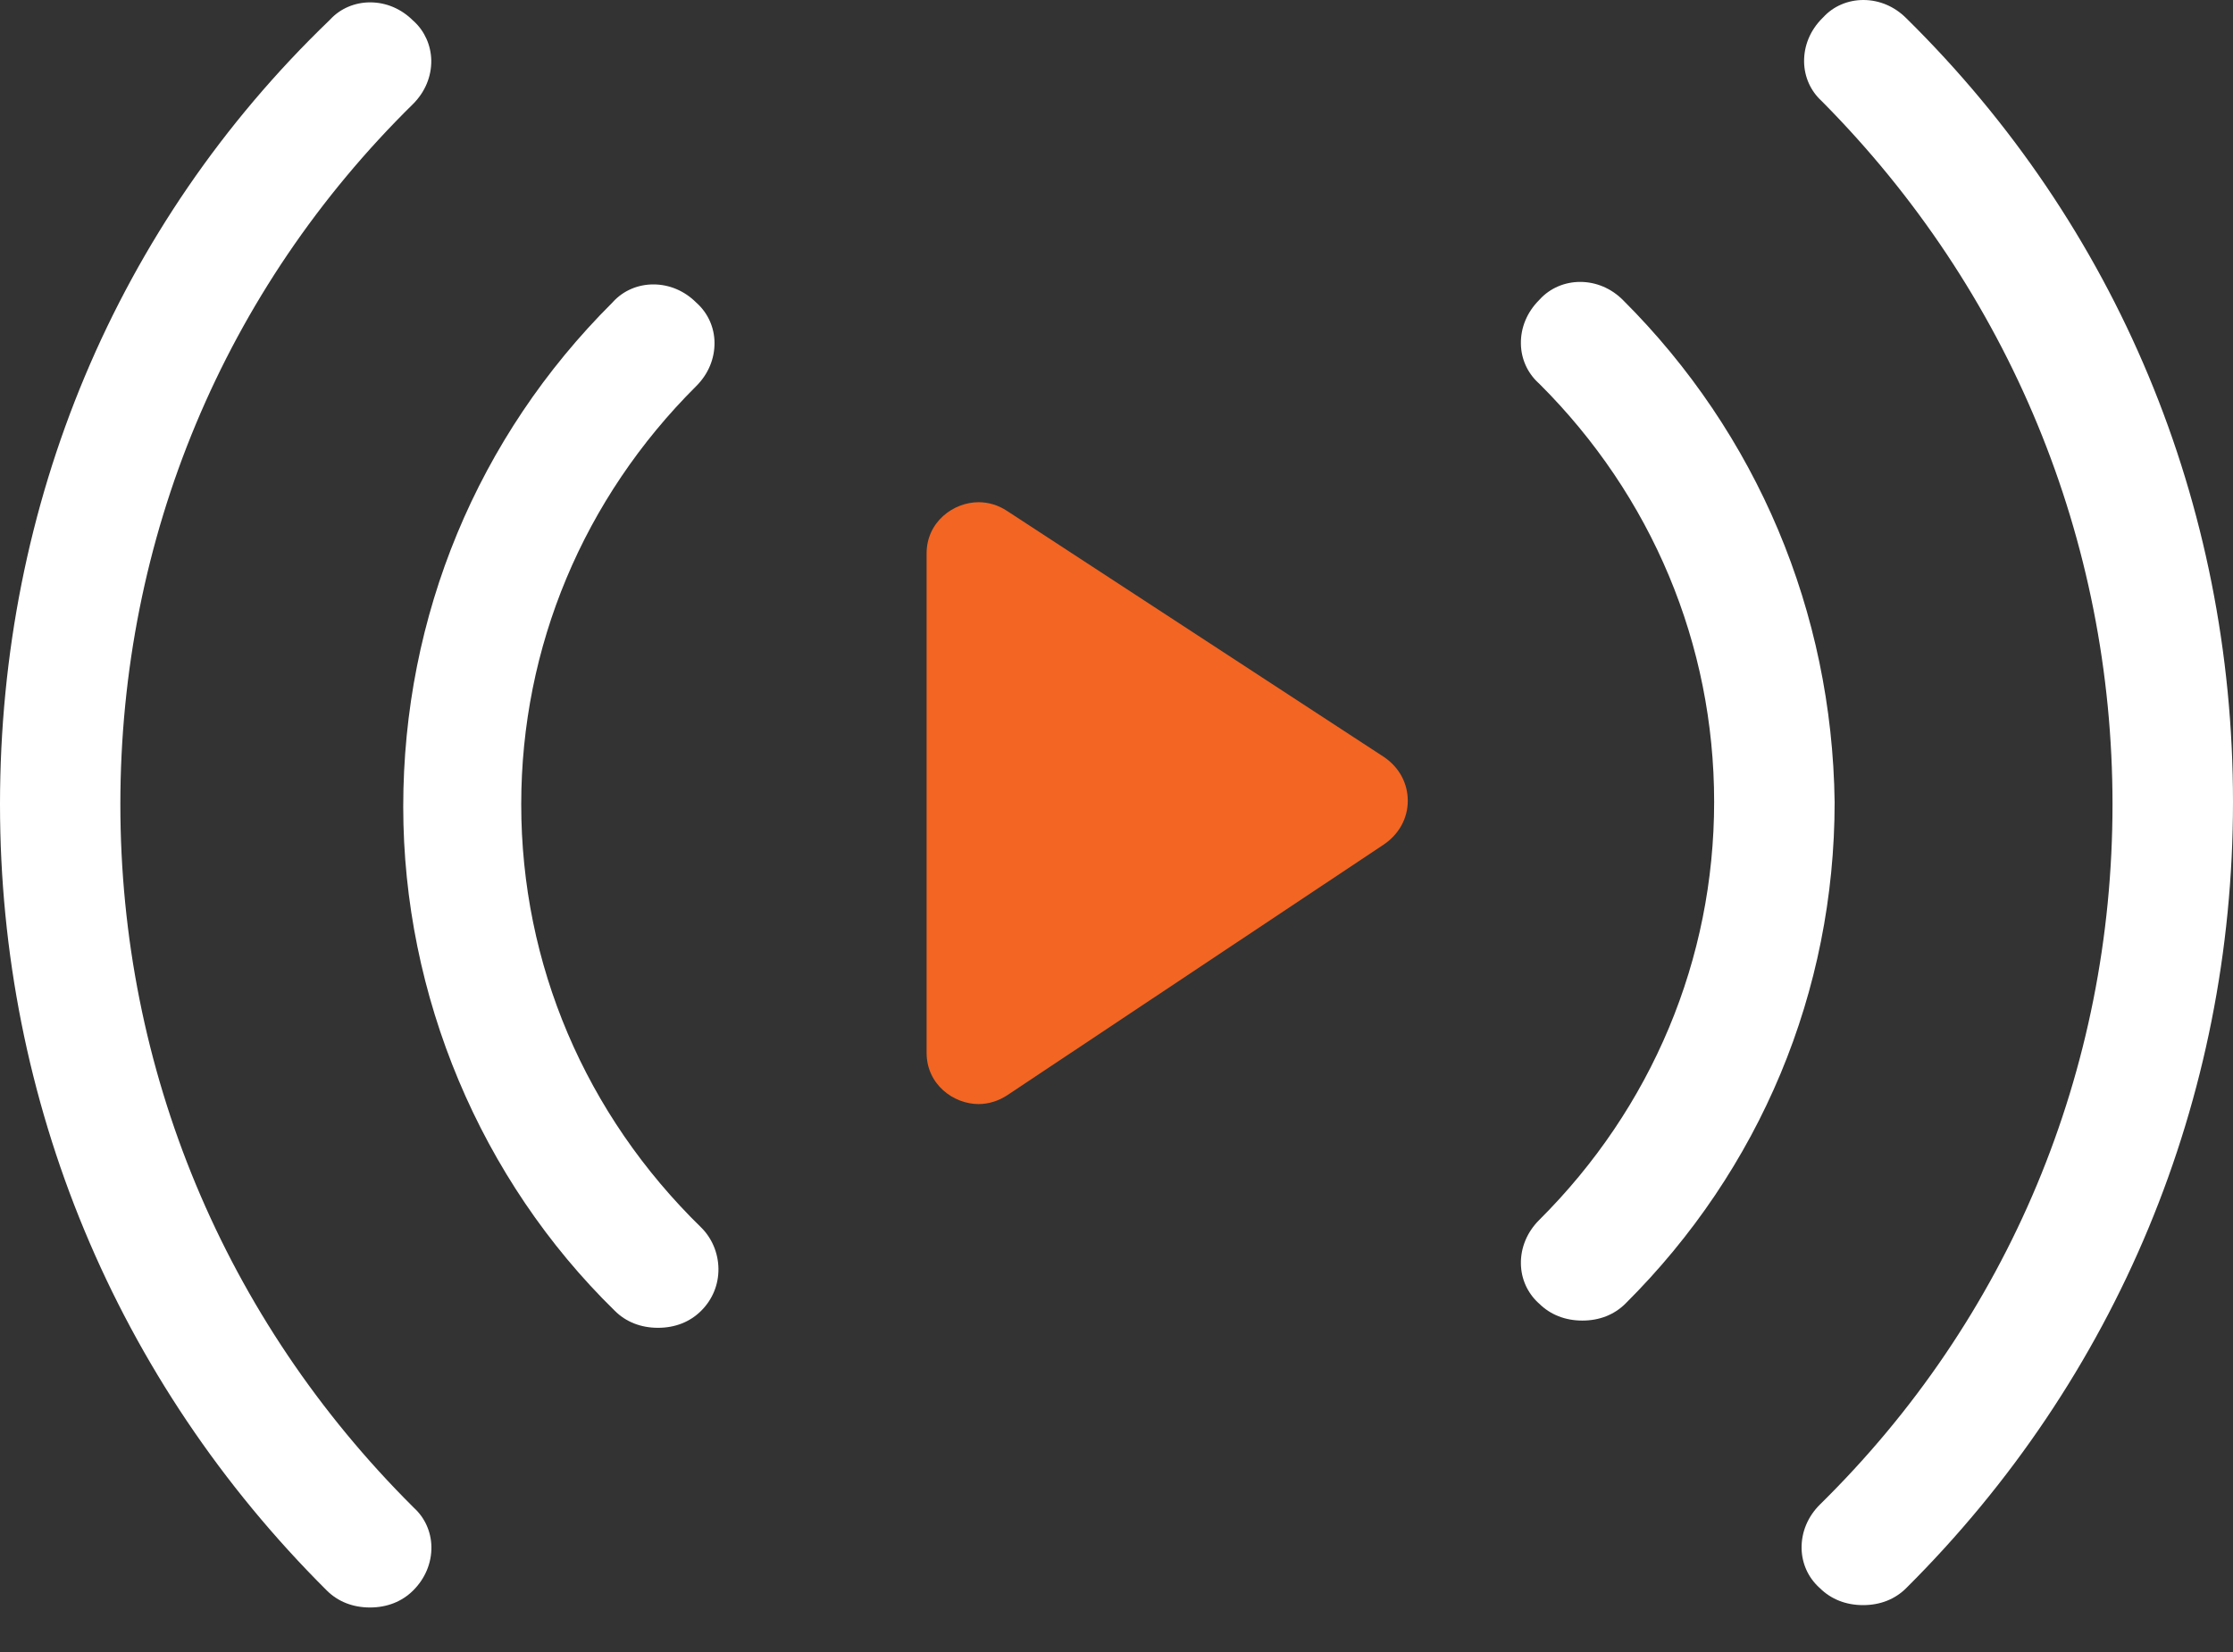
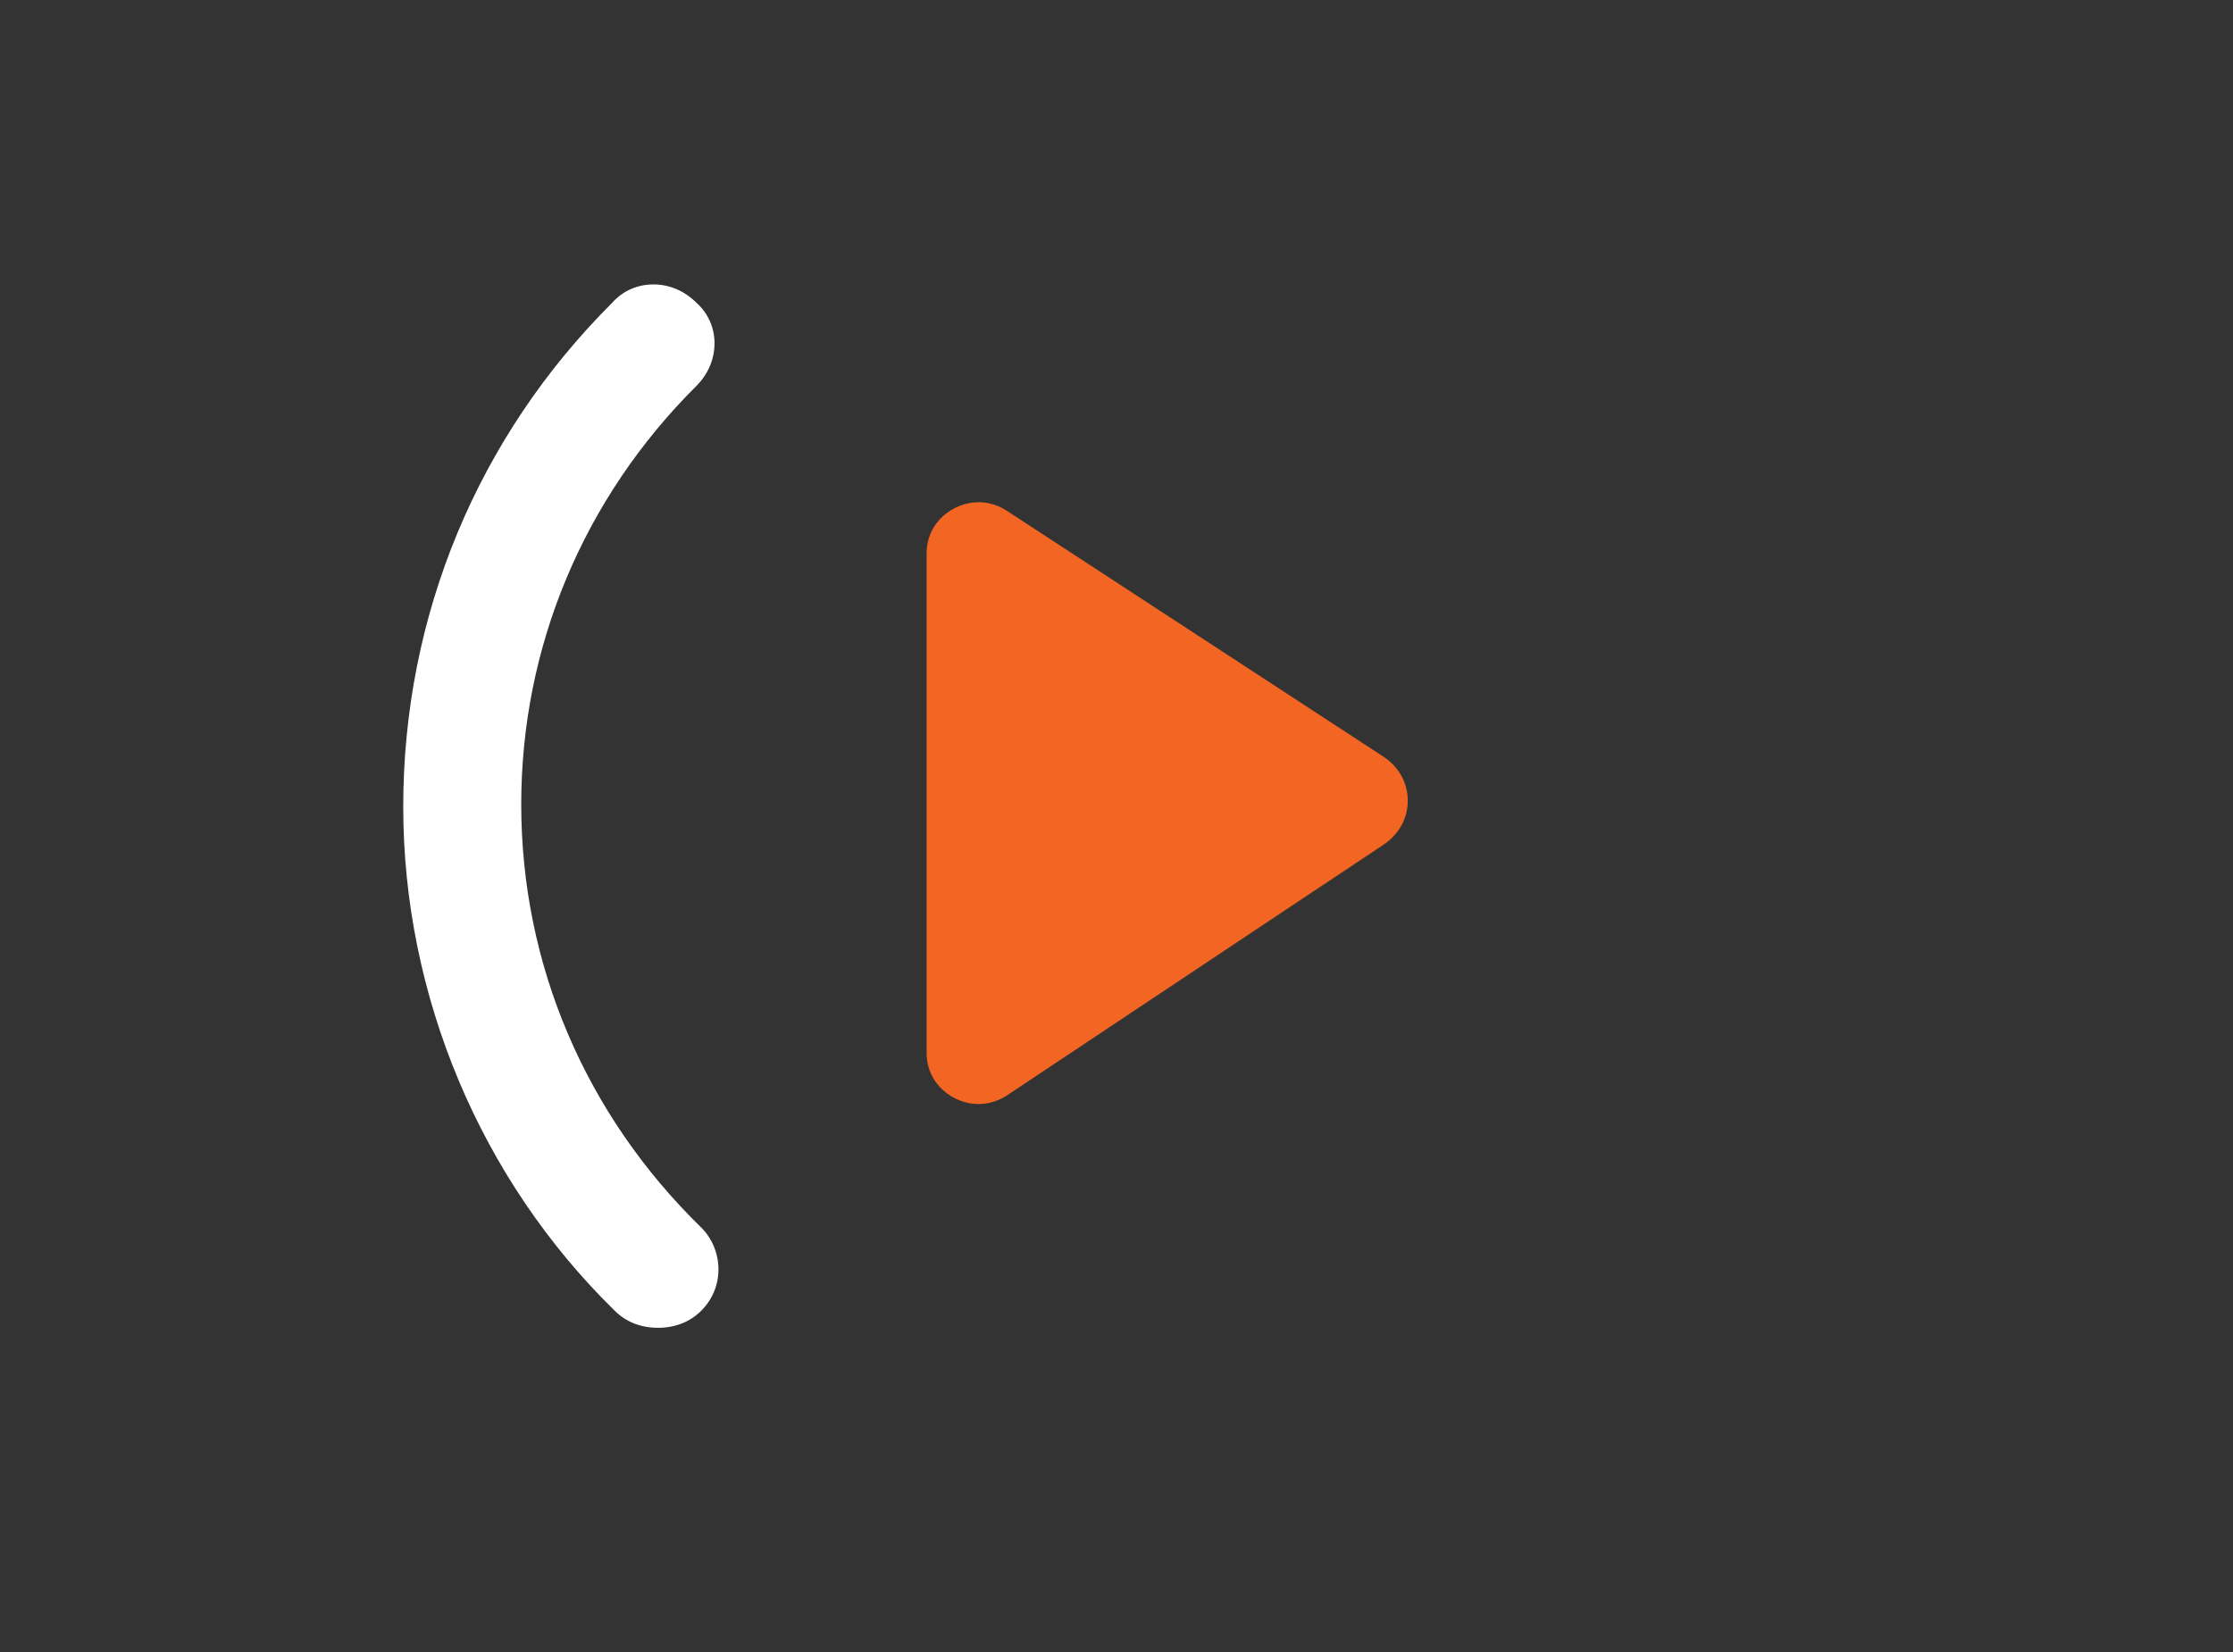
<svg xmlns="http://www.w3.org/2000/svg" width="50" height="37" viewBox="0 0 50 37" fill="none">
  <rect x="0" y="0" width="50" height="37" fill="#333333" stroke="none" />
-   <path d="M42.683 0.407C42.421 0.144 42.079 0 41.724 0C41.377 0 41.053 0.138 40.826 0.386L40.805 0.407C40.535 0.676 40.391 1.021 40.396 1.386C40.402 1.724 40.543 2.035 40.781 2.255L40.805 2.279C44.994 6.506 47.302 12.094 47.302 18.015C47.302 23.975 44.975 29.545 40.749 33.699C40.479 33.968 40.335 34.314 40.34 34.678C40.346 35.016 40.487 35.327 40.728 35.55L40.749 35.569C40.997 35.816 41.331 35.95 41.716 35.95C42.101 35.95 42.432 35.819 42.683 35.569C47.401 30.872 50 24.619 50 17.961C50 11.285 47.401 5.051 42.683 0.407Z" fill="white" />
-   <path d="M9.248 33.75C5.022 29.542 2.695 23.954 2.695 18.015C2.695 12.054 5.022 6.485 9.248 2.33C9.518 2.061 9.662 1.713 9.657 1.351C9.649 1.013 9.51 0.702 9.27 0.479L9.248 0.46C8.986 0.197 8.645 0.053 8.289 0.053C7.942 0.053 7.619 0.192 7.394 0.436L7.365 0.465C2.615 5.038 0 11.27 0 18.015C0 24.672 2.599 30.925 7.317 35.622C7.565 35.87 7.899 36.003 8.284 36.003C8.666 36.003 9 35.872 9.251 35.622C9.521 35.354 9.665 35.005 9.66 34.644C9.654 34.306 9.513 33.995 9.272 33.774L9.248 33.75Z" fill="white" />
-   <path d="M36.341 6.721C36.08 6.458 35.737 6.314 35.382 6.314C35.035 6.314 34.712 6.453 34.482 6.7L34.463 6.721C34.194 6.99 34.049 7.336 34.055 7.7C34.06 8.038 34.202 8.349 34.442 8.572L34.463 8.591C36.99 11.107 38.382 14.434 38.382 17.959C38.382 21.483 36.99 24.81 34.463 27.326C34.194 27.595 34.049 27.944 34.055 28.305C34.06 28.643 34.202 28.954 34.442 29.178L34.463 29.196C34.712 29.444 35.046 29.577 35.43 29.577C35.815 29.577 36.146 29.446 36.397 29.196C39.416 26.191 41.08 22.204 41.08 17.964C41.024 13.703 39.341 9.711 36.341 6.721Z" fill="white" />
  <path d="M11.671 18.015C11.671 14.49 13.063 11.163 15.59 8.647C15.86 8.378 16.004 8.032 15.999 7.668C15.994 7.33 15.852 7.019 15.611 6.796L15.59 6.777C15.328 6.514 14.986 6.37 14.631 6.37C14.284 6.37 13.961 6.508 13.731 6.756L13.712 6.777C10.694 9.783 9.029 13.793 9.029 18.068C9.029 22.299 10.758 26.417 13.766 29.358C14.014 29.606 14.348 29.739 14.733 29.739C15.117 29.739 15.449 29.608 15.7 29.358C15.956 29.103 16.092 28.768 16.087 28.412C16.082 28.066 15.943 27.733 15.702 27.494C13.103 24.959 11.671 21.592 11.671 18.015Z" fill="white" />
  <path d="M30.996 16.959L22.552 11.445C22.357 11.315 22.135 11.248 21.911 11.248C21.352 11.248 20.748 11.687 20.748 12.394V23.581C20.748 24.289 21.352 24.728 21.911 24.728C22.135 24.728 22.357 24.659 22.552 24.531L30.988 18.913C31.327 18.682 31.522 18.326 31.522 17.935C31.522 17.544 31.332 17.19 30.996 16.959Z" fill="#F26522" />
</svg>